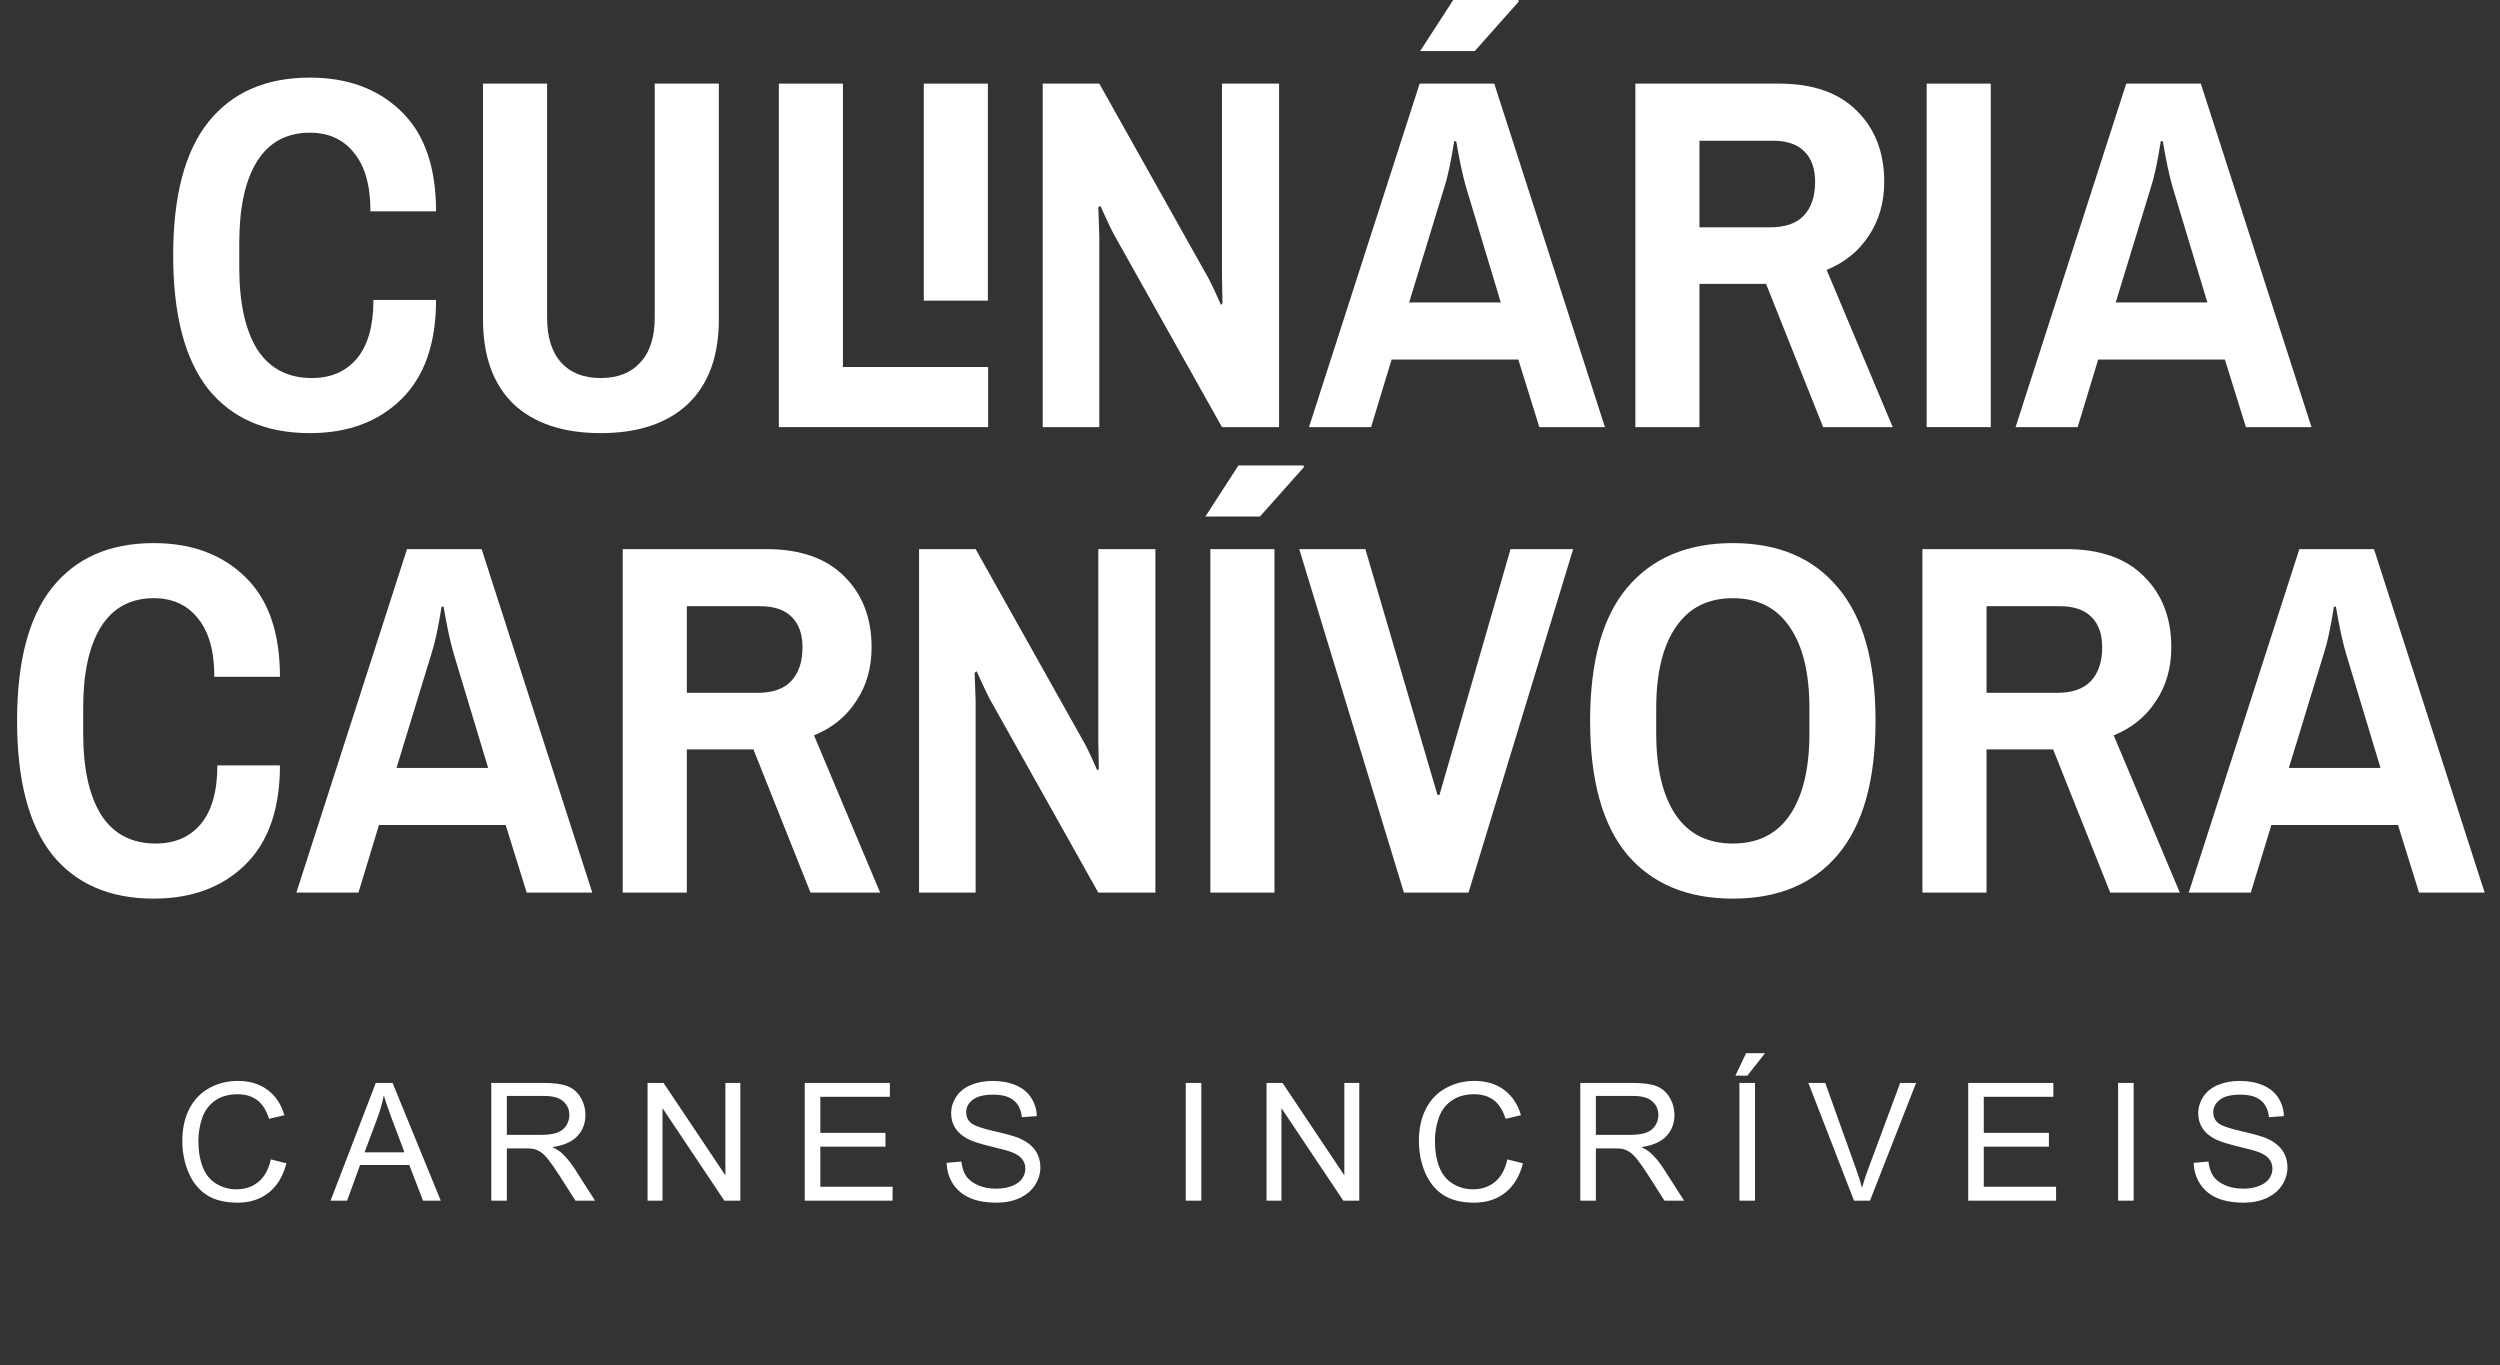
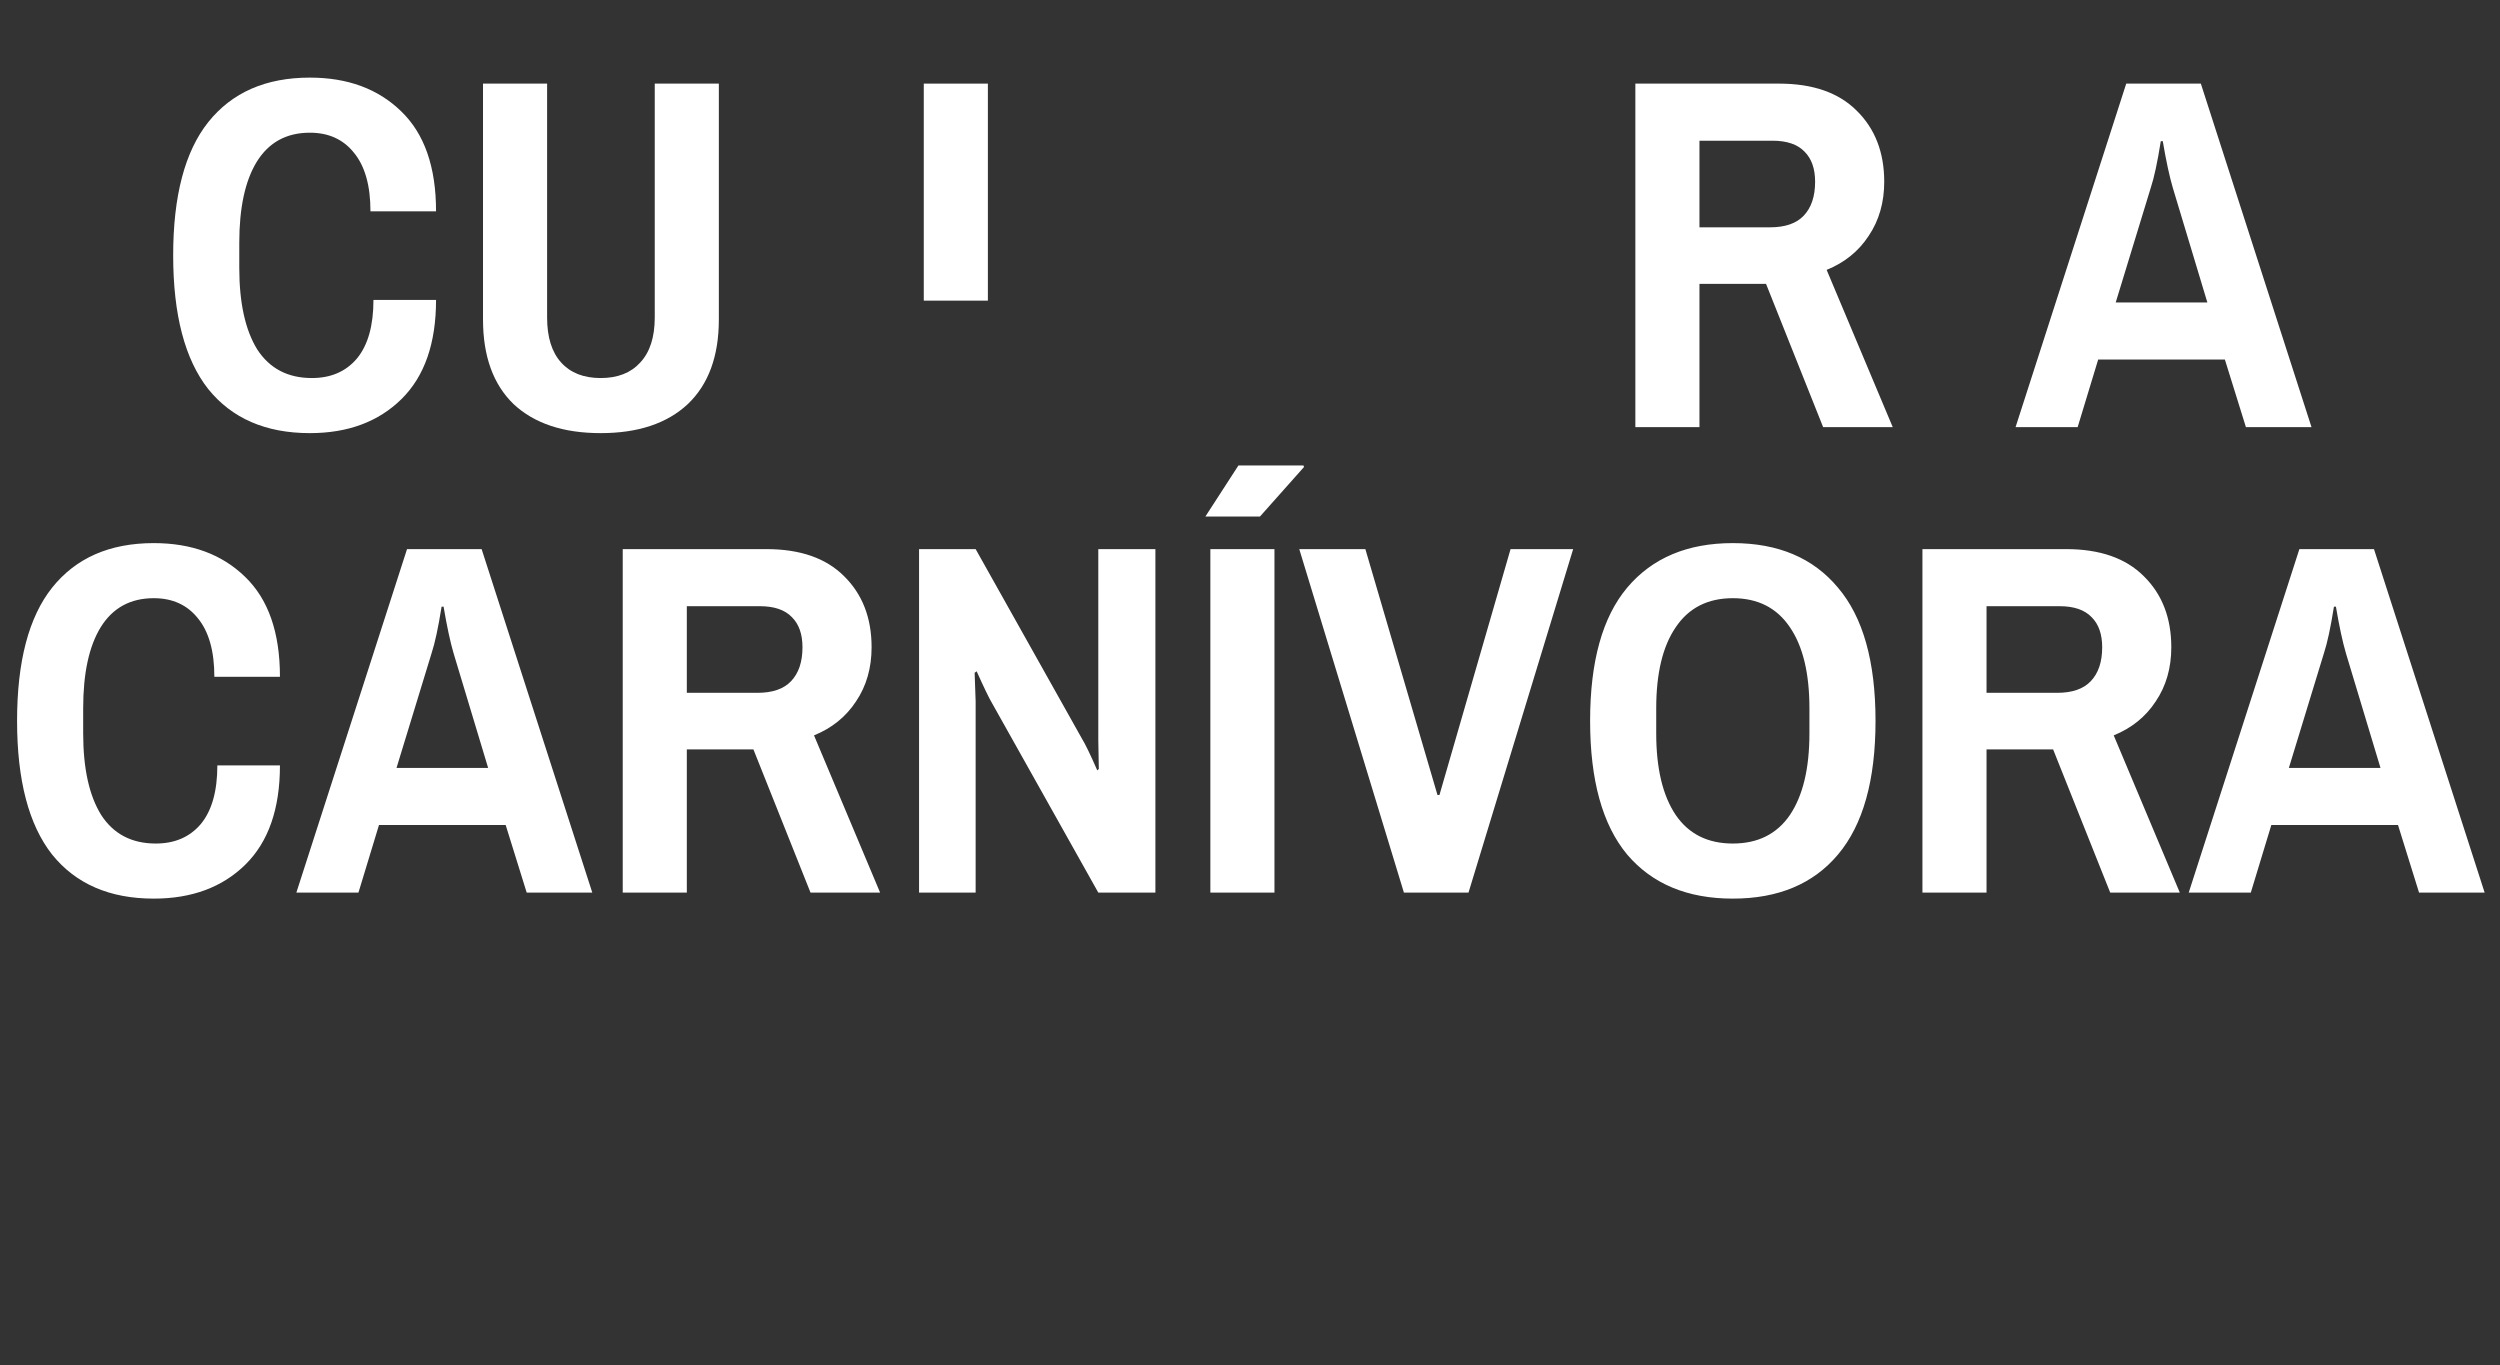
<svg xmlns="http://www.w3.org/2000/svg" width="152" height="83" viewBox="0 0 152 83" fill="none">
  <rect x="0" y="0" width="152" height="83" fill="#333333" stroke="none" />
-   <path d="M16.466 70.49L17.414 70.73C17.215 71.507 16.857 72.102 16.339 72.512C15.825 72.919 15.195 73.122 14.45 73.122C13.678 73.122 13.05 72.966 12.565 72.653C12.083 72.338 11.715 71.882 11.461 71.286C11.211 70.69 11.085 70.051 11.085 69.367C11.085 68.622 11.227 67.972 11.51 67.419C11.797 66.862 12.202 66.441 12.726 66.154C13.253 65.865 13.833 65.72 14.464 65.72C15.181 65.72 15.783 65.902 16.271 66.267C16.759 66.631 17.099 67.144 17.291 67.805L16.359 68.024C16.193 67.504 15.952 67.124 15.636 66.887C15.32 66.649 14.923 66.53 14.445 66.53C13.895 66.53 13.434 66.662 13.063 66.926C12.695 67.189 12.436 67.544 12.287 67.99C12.137 68.433 12.062 68.89 12.062 69.362C12.062 69.971 12.15 70.503 12.326 70.959C12.505 71.412 12.781 71.75 13.156 71.975C13.53 72.199 13.935 72.311 14.372 72.311C14.902 72.311 15.351 72.159 15.719 71.853C16.087 71.546 16.336 71.092 16.466 70.49ZM20.099 73L22.848 65.842H23.869L26.799 73H25.719L24.884 70.832H21.891L21.105 73H20.099ZM22.165 70.061H24.591L23.844 68.078C23.617 67.476 23.447 66.981 23.337 66.594C23.245 67.053 23.117 67.508 22.951 67.961L22.165 70.061ZM29.87 73V65.842H33.044C33.682 65.842 34.167 65.907 34.499 66.037C34.831 66.164 35.096 66.39 35.295 66.716C35.493 67.041 35.593 67.401 35.593 67.795C35.593 68.303 35.428 68.731 35.099 69.079C34.771 69.427 34.263 69.649 33.576 69.743C33.827 69.864 34.017 69.982 34.147 70.1C34.424 70.353 34.686 70.671 34.934 71.052L36.179 73H34.987L34.04 71.511C33.763 71.081 33.535 70.752 33.356 70.524C33.177 70.296 33.016 70.137 32.873 70.046C32.733 69.955 32.59 69.891 32.443 69.856C32.336 69.833 32.16 69.821 31.916 69.821H30.817V73H29.87ZM30.817 69.001H32.853C33.286 69.001 33.625 68.957 33.869 68.869C34.113 68.778 34.299 68.635 34.426 68.439C34.553 68.241 34.616 68.026 34.616 67.795C34.616 67.456 34.492 67.178 34.245 66.96C34.001 66.742 33.614 66.633 33.083 66.633H30.817V69.001ZM39.372 73V65.842H40.344L44.104 71.462V65.842H45.012V73H44.04L40.28 67.375V73H39.372ZM48.928 73V65.842H54.104V66.686H49.875V68.879H53.835V69.719H49.875V72.155H54.27V73H48.928ZM57.556 70.7L58.45 70.622C58.492 70.98 58.59 71.275 58.743 71.506C58.899 71.734 59.14 71.919 59.465 72.062C59.791 72.203 60.157 72.272 60.564 72.272C60.925 72.272 61.244 72.219 61.521 72.111C61.798 72.004 62.003 71.857 62.136 71.672C62.273 71.483 62.341 71.278 62.341 71.057C62.341 70.832 62.276 70.637 62.146 70.471C62.016 70.301 61.801 70.16 61.502 70.046C61.309 69.971 60.885 69.856 60.227 69.699C59.569 69.54 59.109 69.39 58.845 69.25C58.503 69.071 58.248 68.85 58.079 68.586C57.913 68.319 57.83 68.021 57.83 67.692C57.83 67.331 57.932 66.994 58.137 66.682C58.342 66.366 58.642 66.127 59.036 65.964C59.429 65.801 59.867 65.72 60.349 65.72C60.88 65.72 61.347 65.806 61.751 65.978C62.157 66.148 62.47 66.398 62.688 66.731C62.906 67.062 63.023 67.439 63.04 67.858L62.131 67.927C62.083 67.474 61.916 67.132 61.633 66.901C61.353 66.67 60.938 66.555 60.388 66.555C59.815 66.555 59.397 66.66 59.133 66.872C58.873 67.08 58.743 67.333 58.743 67.629C58.743 67.886 58.835 68.098 59.021 68.264C59.203 68.43 59.678 68.601 60.447 68.776C61.218 68.949 61.747 69.1 62.034 69.231C62.45 69.422 62.758 69.667 62.956 69.963C63.155 70.256 63.254 70.594 63.254 70.978C63.254 71.359 63.145 71.719 62.927 72.058C62.709 72.393 62.395 72.655 61.985 72.844C61.578 73.029 61.119 73.122 60.608 73.122C59.96 73.122 59.416 73.028 58.977 72.839C58.541 72.65 58.197 72.367 57.947 71.989C57.699 71.608 57.569 71.179 57.556 70.7ZM72.093 73V65.842H73.04V73H72.093ZM77.005 73V65.842H77.977L81.736 71.462V65.842H82.645V73H81.673L77.913 67.375V73H77.005ZM91.649 70.49L92.596 70.73C92.397 71.507 92.039 72.102 91.522 72.512C91.007 72.919 90.378 73.122 89.632 73.122C88.861 73.122 88.232 72.966 87.747 72.653C87.266 72.338 86.898 71.882 86.644 71.286C86.393 70.69 86.268 70.051 86.268 69.367C86.268 68.622 86.409 67.972 86.693 67.419C86.979 66.862 87.384 66.441 87.909 66.154C88.436 65.865 89.015 65.72 89.647 65.72C90.363 65.72 90.965 65.902 91.453 66.267C91.942 66.631 92.282 67.144 92.474 67.805L91.541 68.024C91.375 67.504 91.134 67.124 90.819 66.887C90.503 66.649 90.106 66.53 89.627 66.53C89.077 66.53 88.617 66.662 88.245 66.926C87.878 67.189 87.619 67.544 87.469 67.99C87.319 68.433 87.244 68.89 87.244 69.362C87.244 69.971 87.332 70.503 87.508 70.959C87.687 71.412 87.964 71.75 88.338 71.975C88.713 72.199 89.118 72.311 89.554 72.311C90.085 72.311 90.534 72.159 90.902 71.853C91.269 71.546 91.519 71.092 91.649 70.49ZM96.082 73V65.842H99.256C99.894 65.842 100.379 65.907 100.711 66.037C101.043 66.164 101.309 66.39 101.507 66.716C101.706 67.041 101.805 67.401 101.805 67.795C101.805 68.303 101.641 68.731 101.312 69.079C100.983 69.427 100.475 69.649 99.789 69.743C100.039 69.864 100.23 69.982 100.36 70.1C100.637 70.353 100.899 70.671 101.146 71.052L102.391 73H101.2L100.252 71.511C99.976 71.081 99.748 70.752 99.569 70.524C99.39 70.296 99.229 70.137 99.085 70.046C98.945 69.955 98.802 69.891 98.656 69.856C98.548 69.833 98.373 69.821 98.128 69.821H97.03V73H96.082ZM97.03 69.001H99.066C99.499 69.001 99.837 68.957 100.082 68.869C100.326 68.778 100.511 68.635 100.638 68.439C100.765 68.241 100.829 68.026 100.829 67.795C100.829 67.456 100.705 67.178 100.458 66.96C100.213 66.742 99.826 66.633 99.295 66.633H97.03V69.001ZM105.756 73V65.842H106.703V73H105.756ZM105.511 65.402L106.161 64.035H107.313L106.239 65.402H105.511ZM112.724 73L109.95 65.842H110.975L112.836 71.042C112.986 71.459 113.111 71.849 113.212 72.214C113.322 71.823 113.451 71.433 113.598 71.042L115.531 65.842H116.498L113.695 73H112.724ZM119.667 73V65.842H124.843V66.686H120.614V68.879H124.574V69.719H120.614V72.155H125.009V73H119.667ZM128.779 73V65.842H129.726V73H128.779ZM133.378 70.7L134.272 70.622C134.314 70.98 134.412 71.275 134.565 71.506C134.721 71.734 134.962 71.919 135.288 72.062C135.613 72.203 135.979 72.272 136.386 72.272C136.748 72.272 137.067 72.219 137.343 72.111C137.62 72.004 137.825 71.857 137.958 71.672C138.095 71.483 138.164 71.278 138.164 71.057C138.164 70.832 138.098 70.637 137.968 70.471C137.838 70.301 137.623 70.16 137.324 70.046C137.132 69.971 136.707 69.856 136.049 69.699C135.392 69.54 134.931 69.39 134.667 69.25C134.326 69.071 134.07 68.85 133.901 68.586C133.735 68.319 133.652 68.021 133.652 67.692C133.652 67.331 133.754 66.994 133.959 66.682C134.165 66.366 134.464 66.127 134.858 65.964C135.252 65.801 135.69 65.72 136.171 65.72C136.702 65.72 137.169 65.806 137.573 65.978C137.98 66.148 138.292 66.398 138.51 66.731C138.728 67.062 138.846 67.439 138.862 67.858L137.954 67.927C137.905 67.474 137.739 67.132 137.456 66.901C137.176 66.67 136.761 66.555 136.21 66.555C135.638 66.555 135.219 66.66 134.956 66.872C134.695 67.08 134.565 67.333 134.565 67.629C134.565 67.886 134.658 68.098 134.843 68.264C135.026 68.43 135.501 68.601 136.269 68.776C137.041 68.949 137.569 69.1 137.856 69.231C138.273 69.422 138.58 69.667 138.779 69.963C138.977 70.256 139.077 70.594 139.077 70.978C139.077 71.359 138.968 71.719 138.75 72.058C138.531 72.393 138.217 72.655 137.807 72.844C137.4 73.029 136.941 73.122 136.43 73.122C135.782 73.122 135.239 73.028 134.799 72.839C134.363 72.65 134.02 72.367 133.769 71.989C133.522 71.608 133.391 71.179 133.378 70.7Z" fill="white" />
  <path d="M9.349 54.636C6.67 54.636 4.61 53.743 3.169 51.957C1.748 50.151 1.038 47.441 1.038 43.828C1.038 40.216 1.748 37.517 3.169 35.73C4.61 33.924 6.67 33.021 9.349 33.021C11.643 33.021 13.489 33.701 14.89 35.061C16.311 36.42 17.021 38.45 17.021 41.149H13.033C13.033 39.587 12.698 38.399 12.028 37.587C11.379 36.776 10.486 36.37 9.349 36.37C7.928 36.37 6.853 36.958 6.122 38.136C5.412 39.292 5.057 40.936 5.057 43.067V44.59C5.057 46.721 5.422 48.375 6.153 49.552C6.903 50.709 8.01 51.287 9.471 51.287C10.628 51.287 11.541 50.891 12.211 50.1C12.88 49.288 13.215 48.101 13.215 46.538H17.021C17.021 49.176 16.321 51.186 14.92 52.566C13.52 53.946 11.663 54.636 9.349 54.636ZM24.747 33.386H29.283L36.011 54.27H32.023L30.745 50.161H23.042L21.794 54.27H18.019L24.747 33.386ZM29.679 46.69L27.578 39.719C27.375 39.029 27.173 38.085 26.97 36.887H26.848C26.645 38.166 26.442 39.11 26.239 39.719L24.108 46.69H29.679ZM37.862 33.386H46.599C48.649 33.386 50.222 33.934 51.318 35.03C52.434 36.126 52.993 37.567 52.993 39.353C52.993 40.612 52.678 41.708 52.049 42.641C51.44 43.575 50.587 44.265 49.492 44.711L53.51 54.27H49.279L45.808 45.564H41.759V54.27H37.862V33.386ZM46.051 42.124C46.965 42.124 47.645 41.89 48.091 41.423C48.558 40.936 48.791 40.246 48.791 39.353C48.791 38.562 48.578 37.953 48.152 37.527C47.726 37.08 47.076 36.857 46.204 36.857H41.759V42.124H46.051ZM55.879 33.386H59.319L65.773 44.894C65.976 45.219 66.29 45.868 66.716 46.842L66.808 46.751L66.777 45.016V33.386H70.248V54.27H66.777L60.323 42.763C60.161 42.499 59.846 41.85 59.38 40.815L59.258 40.906L59.319 42.641V54.27H55.879V33.386ZM73.59 33.386H77.487V54.27H73.59V33.386ZM75.295 28.302H79.253L79.283 28.394L76.604 31.407H73.286L75.295 28.302ZM78.995 33.386H83.014L87.398 48.334H87.519L91.842 33.386H95.648L89.285 54.27H85.358L78.995 33.386ZM105.355 54.636C102.595 54.636 100.454 53.743 98.932 51.957C97.43 50.151 96.679 47.441 96.679 43.828C96.679 40.216 97.43 37.517 98.932 35.73C100.454 33.924 102.595 33.021 105.355 33.021C108.116 33.021 110.247 33.924 111.749 35.73C113.271 37.517 114.032 40.216 114.032 43.828C114.032 47.441 113.271 50.151 111.749 51.957C110.247 53.743 108.116 54.636 105.355 54.636ZM105.355 51.287C106.878 51.287 108.035 50.709 108.826 49.552C109.618 48.375 110.013 46.721 110.013 44.59V43.067C110.013 40.936 109.618 39.292 108.826 38.136C108.035 36.958 106.878 36.37 105.355 36.37C103.833 36.37 102.676 36.958 101.885 38.136C101.093 39.292 100.698 40.936 100.698 43.067V44.59C100.698 46.721 101.093 48.375 101.885 49.552C102.676 50.709 103.833 51.287 105.355 51.287ZM116.884 33.386H125.622C127.671 33.386 129.244 33.934 130.34 35.03C131.457 36.126 132.015 37.567 132.015 39.353C132.015 40.612 131.7 41.708 131.071 42.641C130.462 43.575 129.61 44.265 128.514 44.711L132.532 54.27H128.301L124.83 45.564H120.781V54.27H116.884V33.386ZM125.074 42.124C125.987 42.124 126.667 41.89 127.113 41.423C127.58 40.936 127.813 40.246 127.813 39.353C127.813 38.562 127.6 37.953 127.174 37.527C126.748 37.08 126.098 36.857 125.226 36.857H120.781V42.124H125.074ZM139.802 33.386H144.338L151.066 54.27H147.078L145.799 50.161H138.097L136.849 54.27H133.074L139.802 33.386ZM144.734 46.69L142.633 39.719C142.43 39.029 142.227 38.085 142.024 36.887H141.903C141.7 38.166 141.497 39.11 141.294 39.719L139.163 46.69H144.734Z" fill="white" />
  <path d="M18.84 26.334C16.161 26.334 14.101 25.441 12.66 23.654C11.239 21.848 10.529 19.139 10.529 15.526C10.529 11.914 11.239 9.214 12.66 7.428C14.101 5.622 16.161 4.719 18.84 4.719C21.134 4.719 22.98 5.399 24.381 6.758C25.802 8.118 26.512 10.148 26.512 12.847H22.524C22.524 11.284 22.189 10.097 21.519 9.285C20.87 8.473 19.977 8.068 18.84 8.068C17.419 8.068 16.344 8.656 15.613 9.833C14.903 10.99 14.548 12.634 14.548 14.765V16.287C14.548 18.418 14.913 20.072 15.643 21.25C16.395 22.406 17.501 22.985 18.962 22.985C20.119 22.985 21.032 22.589 21.702 21.797C22.372 20.986 22.706 19.798 22.706 18.236H26.512C26.512 20.874 25.812 22.883 24.411 24.263C23.011 25.643 21.154 26.334 18.84 26.334Z" fill="white" />
  <path d="M36.522 26.334C34.248 26.334 32.483 25.745 31.224 24.568C29.986 23.37 29.367 21.655 29.367 19.423V5.084H33.264V19.301C33.264 20.499 33.548 21.412 34.117 22.041C34.685 22.67 35.486 22.985 36.522 22.985C37.557 22.985 38.358 22.67 38.927 22.041C39.515 21.412 39.809 20.499 39.809 19.301V5.084H43.706V19.423C43.706 21.655 43.077 23.37 41.819 24.568C40.56 25.745 38.795 26.334 36.522 26.334Z" fill="white" />
-   <path d="M47.353 5.084H51.25V22.315H60.079V25.968H47.353V5.084Z" fill="white" />
  <path d="M56.166 5.084H60.063V18.279H56.166V5.084Z" fill="white" />
-   <path d="M63.398 5.084H66.838L73.292 16.592C73.495 16.916 73.809 17.566 74.235 18.54L74.327 18.449L74.296 16.713V5.084H77.767V25.968H74.296L67.842 14.461C67.68 14.197 67.365 13.547 66.898 12.512L66.777 12.604L66.838 14.339V25.968H63.398V5.084Z" fill="white" />
-   <path d="M86.315 5.084H90.851L97.579 25.968H93.591L92.313 21.858H84.61L83.362 25.968H79.587L86.315 5.084ZM91.247 18.388L89.147 11.416C88.944 10.726 88.741 9.782 88.538 8.585H88.416C88.213 9.864 88.01 10.807 87.807 11.416L85.676 18.388H91.247ZM88.355 0H92.313L92.343 0.091L89.664 3.105H86.346L88.355 0Z" fill="white" />
  <path d="M99.43 5.084H108.167C110.217 5.084 111.79 5.632 112.886 6.728C114.002 7.824 114.561 9.265 114.561 11.051C114.561 12.309 114.246 13.405 113.617 14.339C113.008 15.273 112.156 15.963 111.06 16.409L115.078 25.968H110.846L107.376 17.261H103.327V25.968H99.43V5.084ZM107.619 13.821C108.533 13.821 109.213 13.588 109.659 13.121C110.126 12.634 110.359 11.944 110.359 11.051C110.359 10.259 110.146 9.651 109.72 9.224C109.294 8.778 108.644 8.555 107.772 8.555H103.327V13.821H107.619Z" fill="white" />
-   <path d="M117.142 5.084H121.039V25.968H117.142V5.084Z" fill="white" />
  <path d="M129.275 5.084H133.811L140.539 25.968H136.551L135.272 21.858H127.57L126.322 25.968H122.547L129.275 5.084ZM134.207 18.388L132.106 11.416C131.903 10.726 131.7 9.782 131.497 8.585H131.376C131.173 9.864 130.97 10.807 130.767 11.416L128.636 18.388H134.207Z" fill="white" />
</svg>